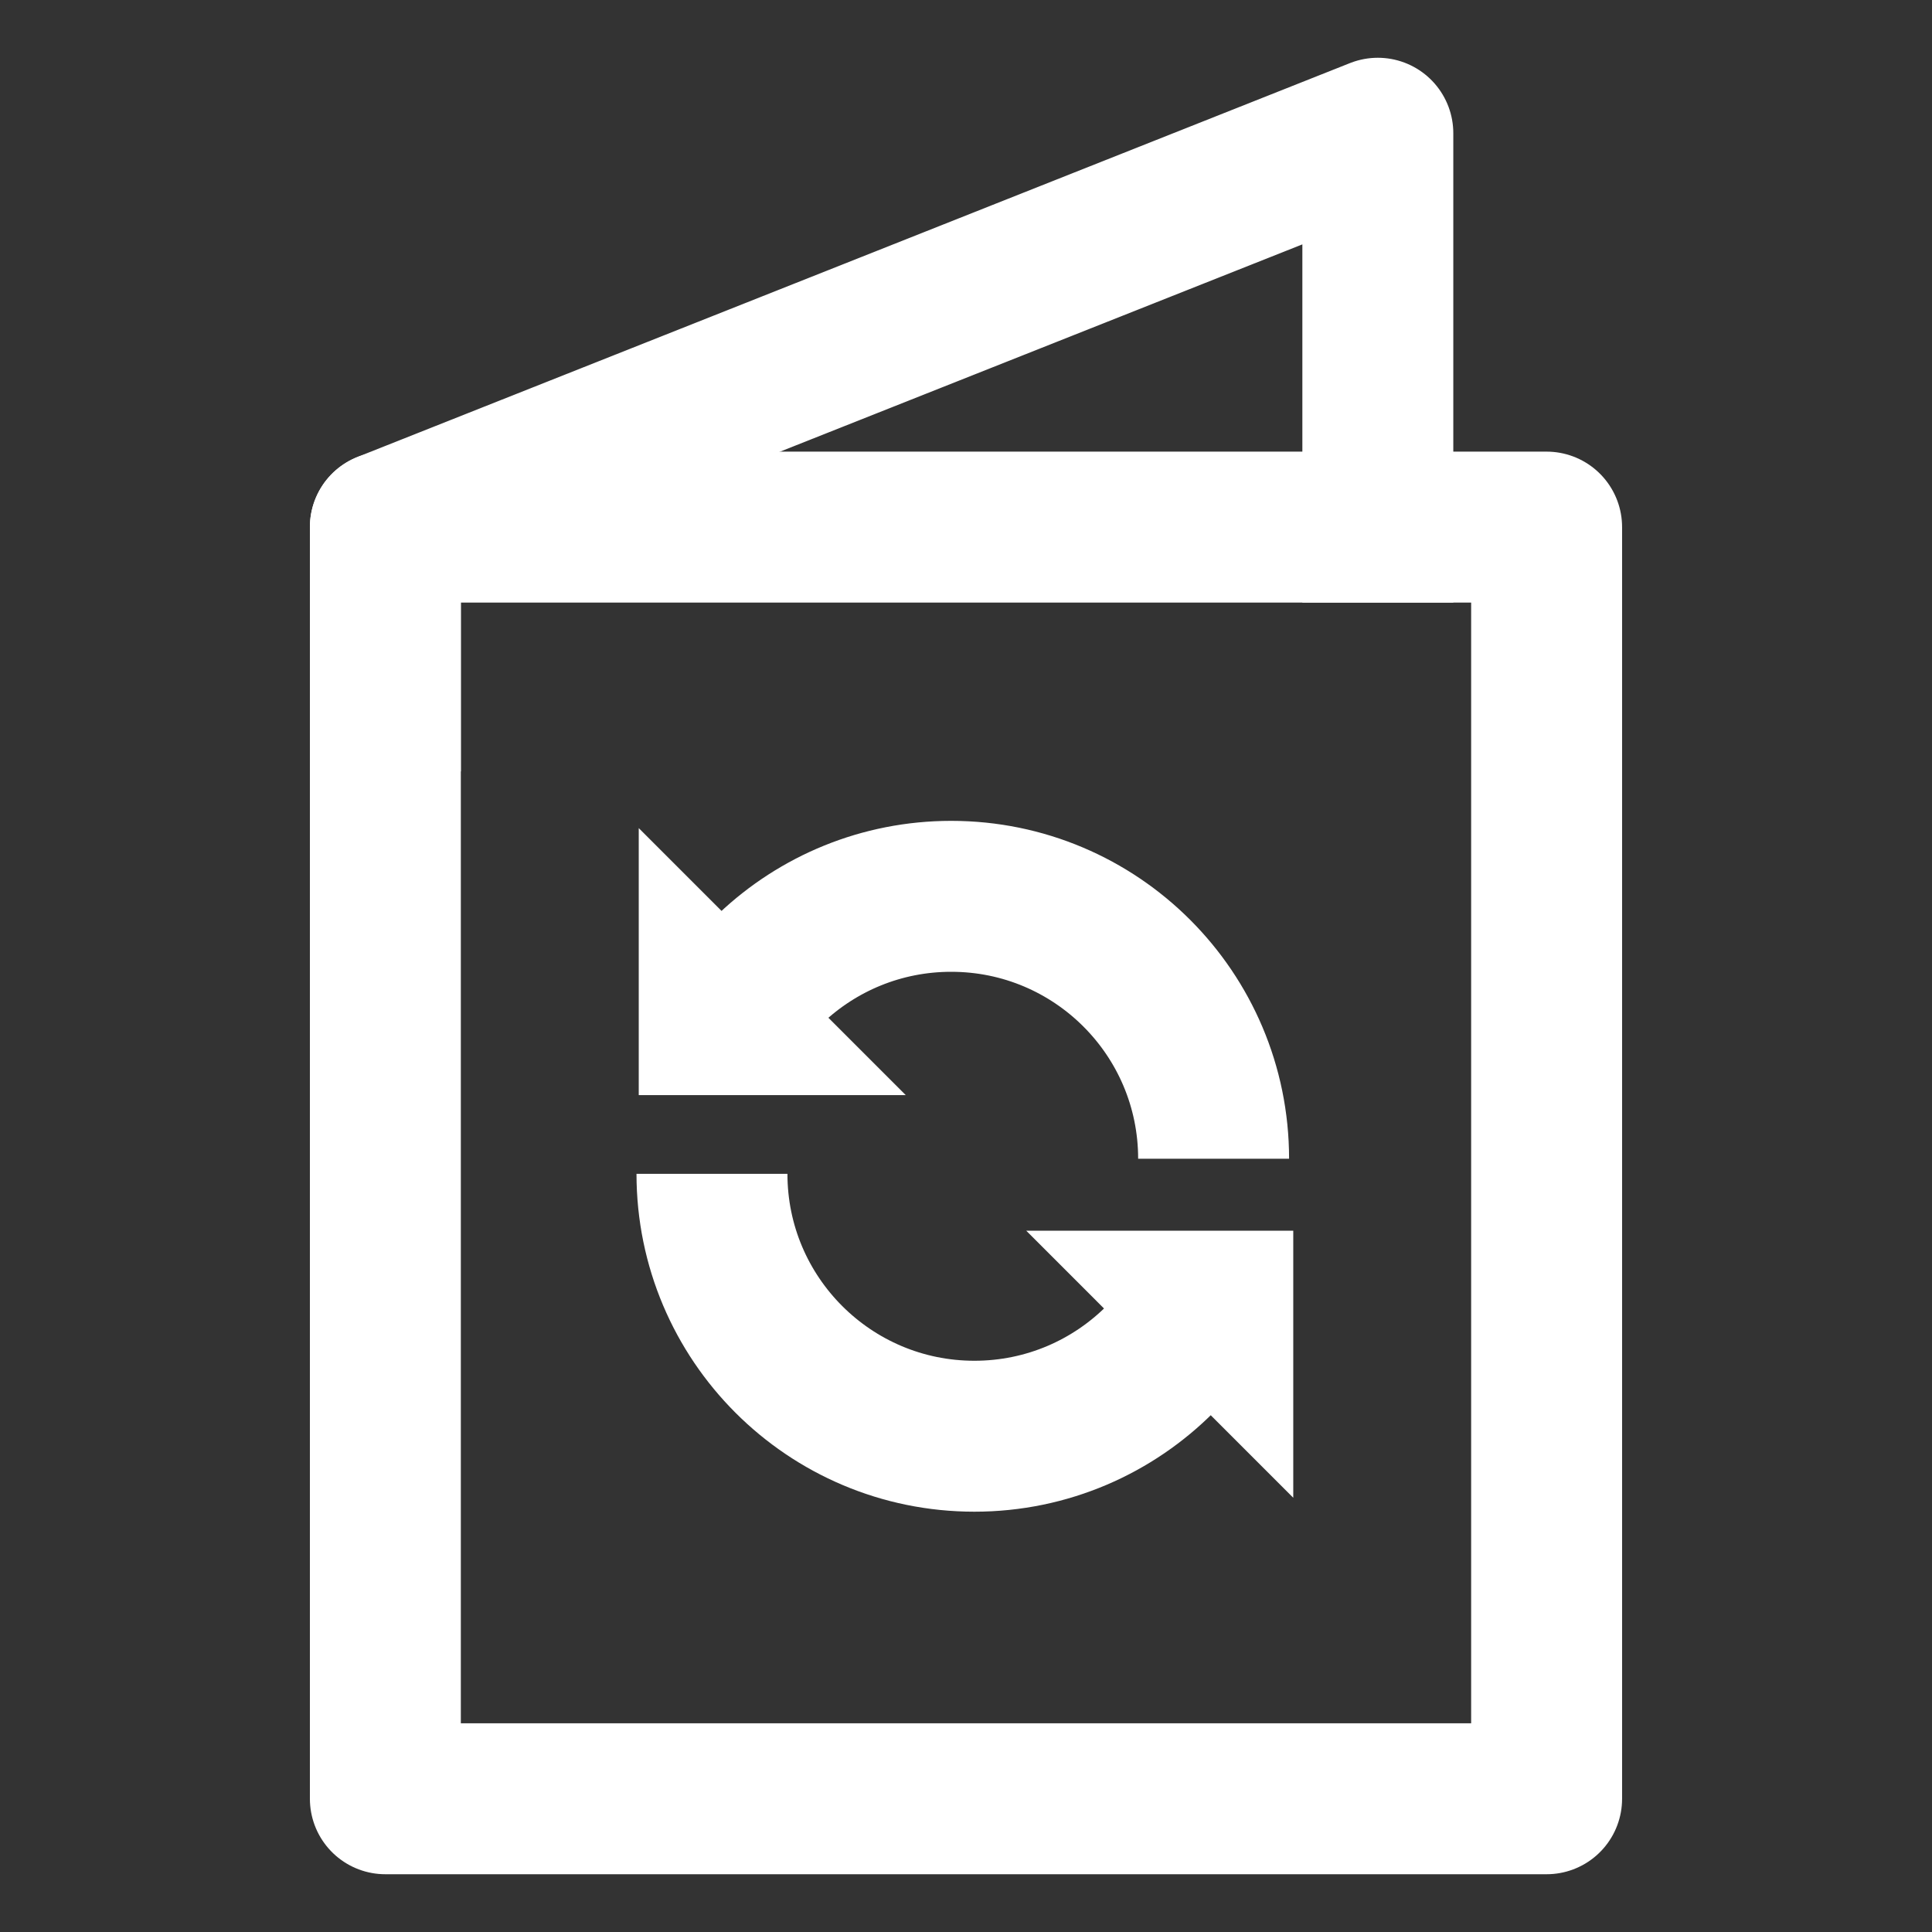
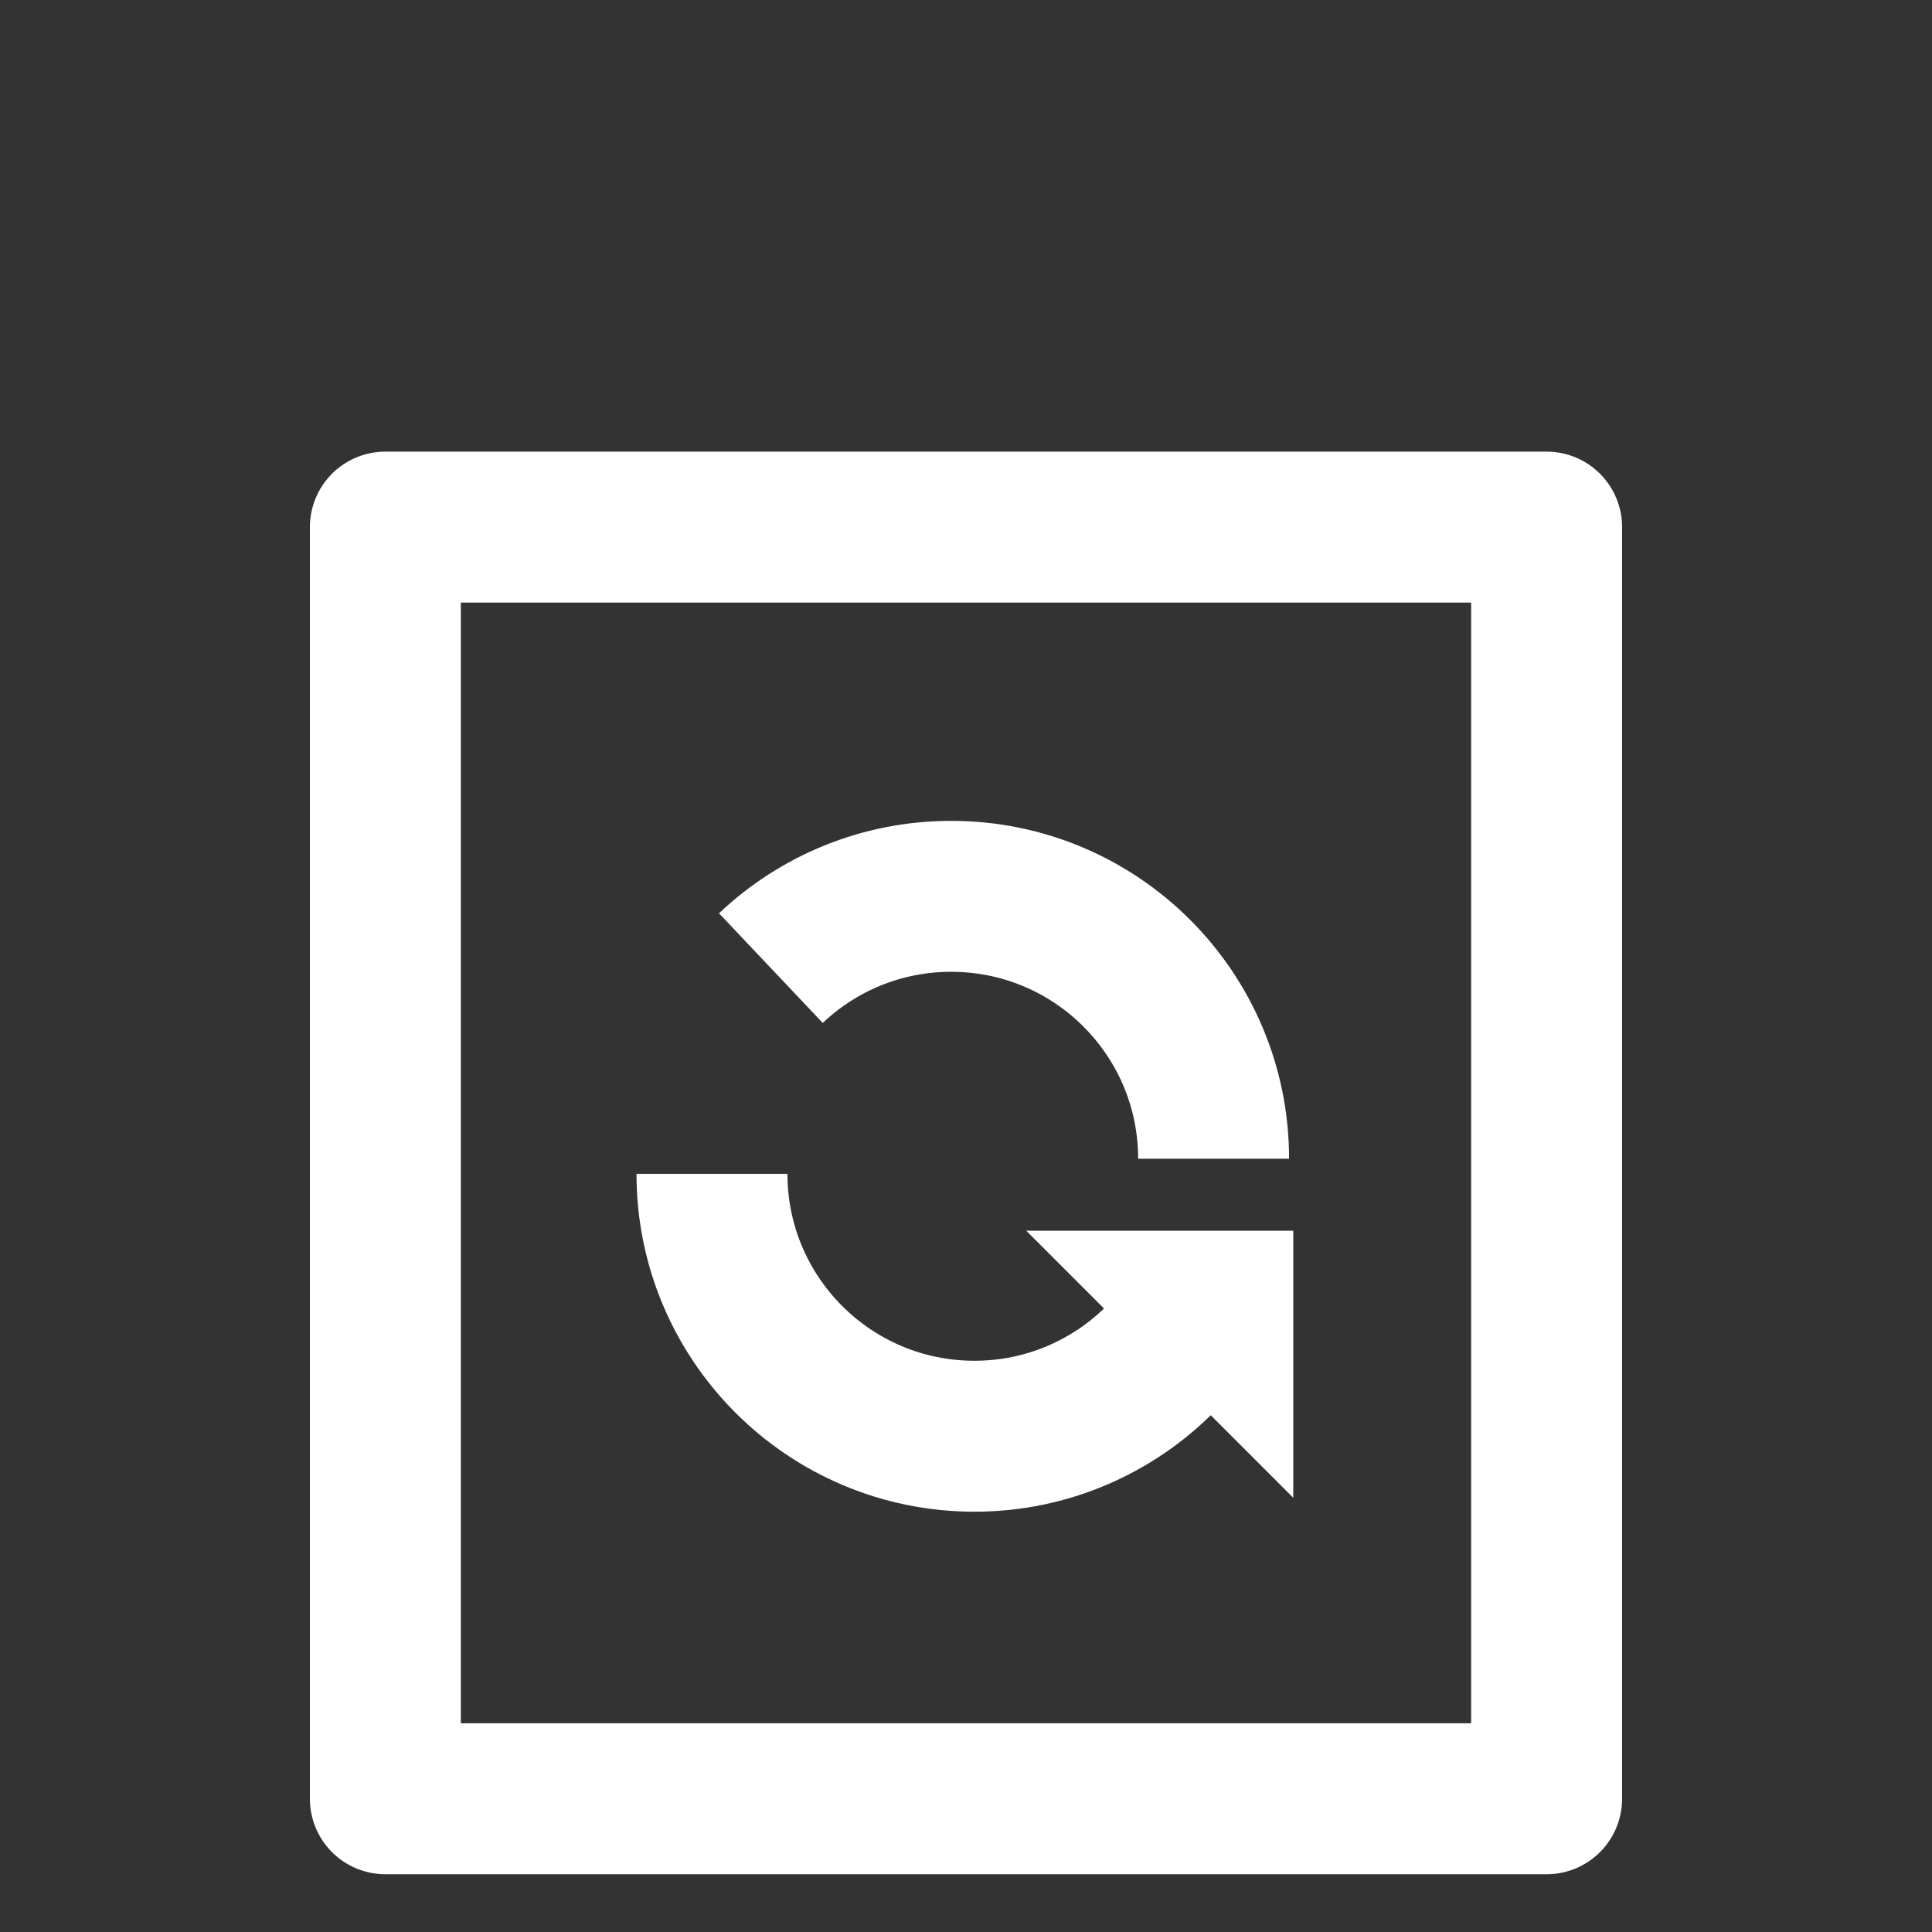
<svg xmlns="http://www.w3.org/2000/svg" width="80" height="80" viewBox="0 0 80 80" fill="none">
  <rect x="0" y="0" width="80" height="80" fill="#333333" stroke="none" />
  <rect x="15.957" y="21.826" width="48.085" height="52.657" stroke="white" stroke-width="6.25" stroke-linecap="square" stroke-linejoin="round" />
-   <path d="M57.053 21.826V5.517L15.957 21.826V28.816" stroke="white" stroke-width="6.25" stroke-linecap="square" stroke-linejoin="round" />
  <path d="M50.253 47.98C50.253 41.979 45.389 37.115 39.388 37.115C36.496 37.115 33.867 38.245 31.92 40.087M29.481 48.605C29.481 54.606 34.346 59.471 40.347 59.471C43.364 59.471 46.094 58.241 48.062 56.256" stroke="white" stroke-width="6.25" stroke-linejoin="round" />
-   <path d="M37.505 45.347L26.449 34.291V45.347H37.505Z" fill="white" />
  <path d="M42.495 50.962L53.551 62.019V50.962H42.495Z" fill="white" />
</svg>